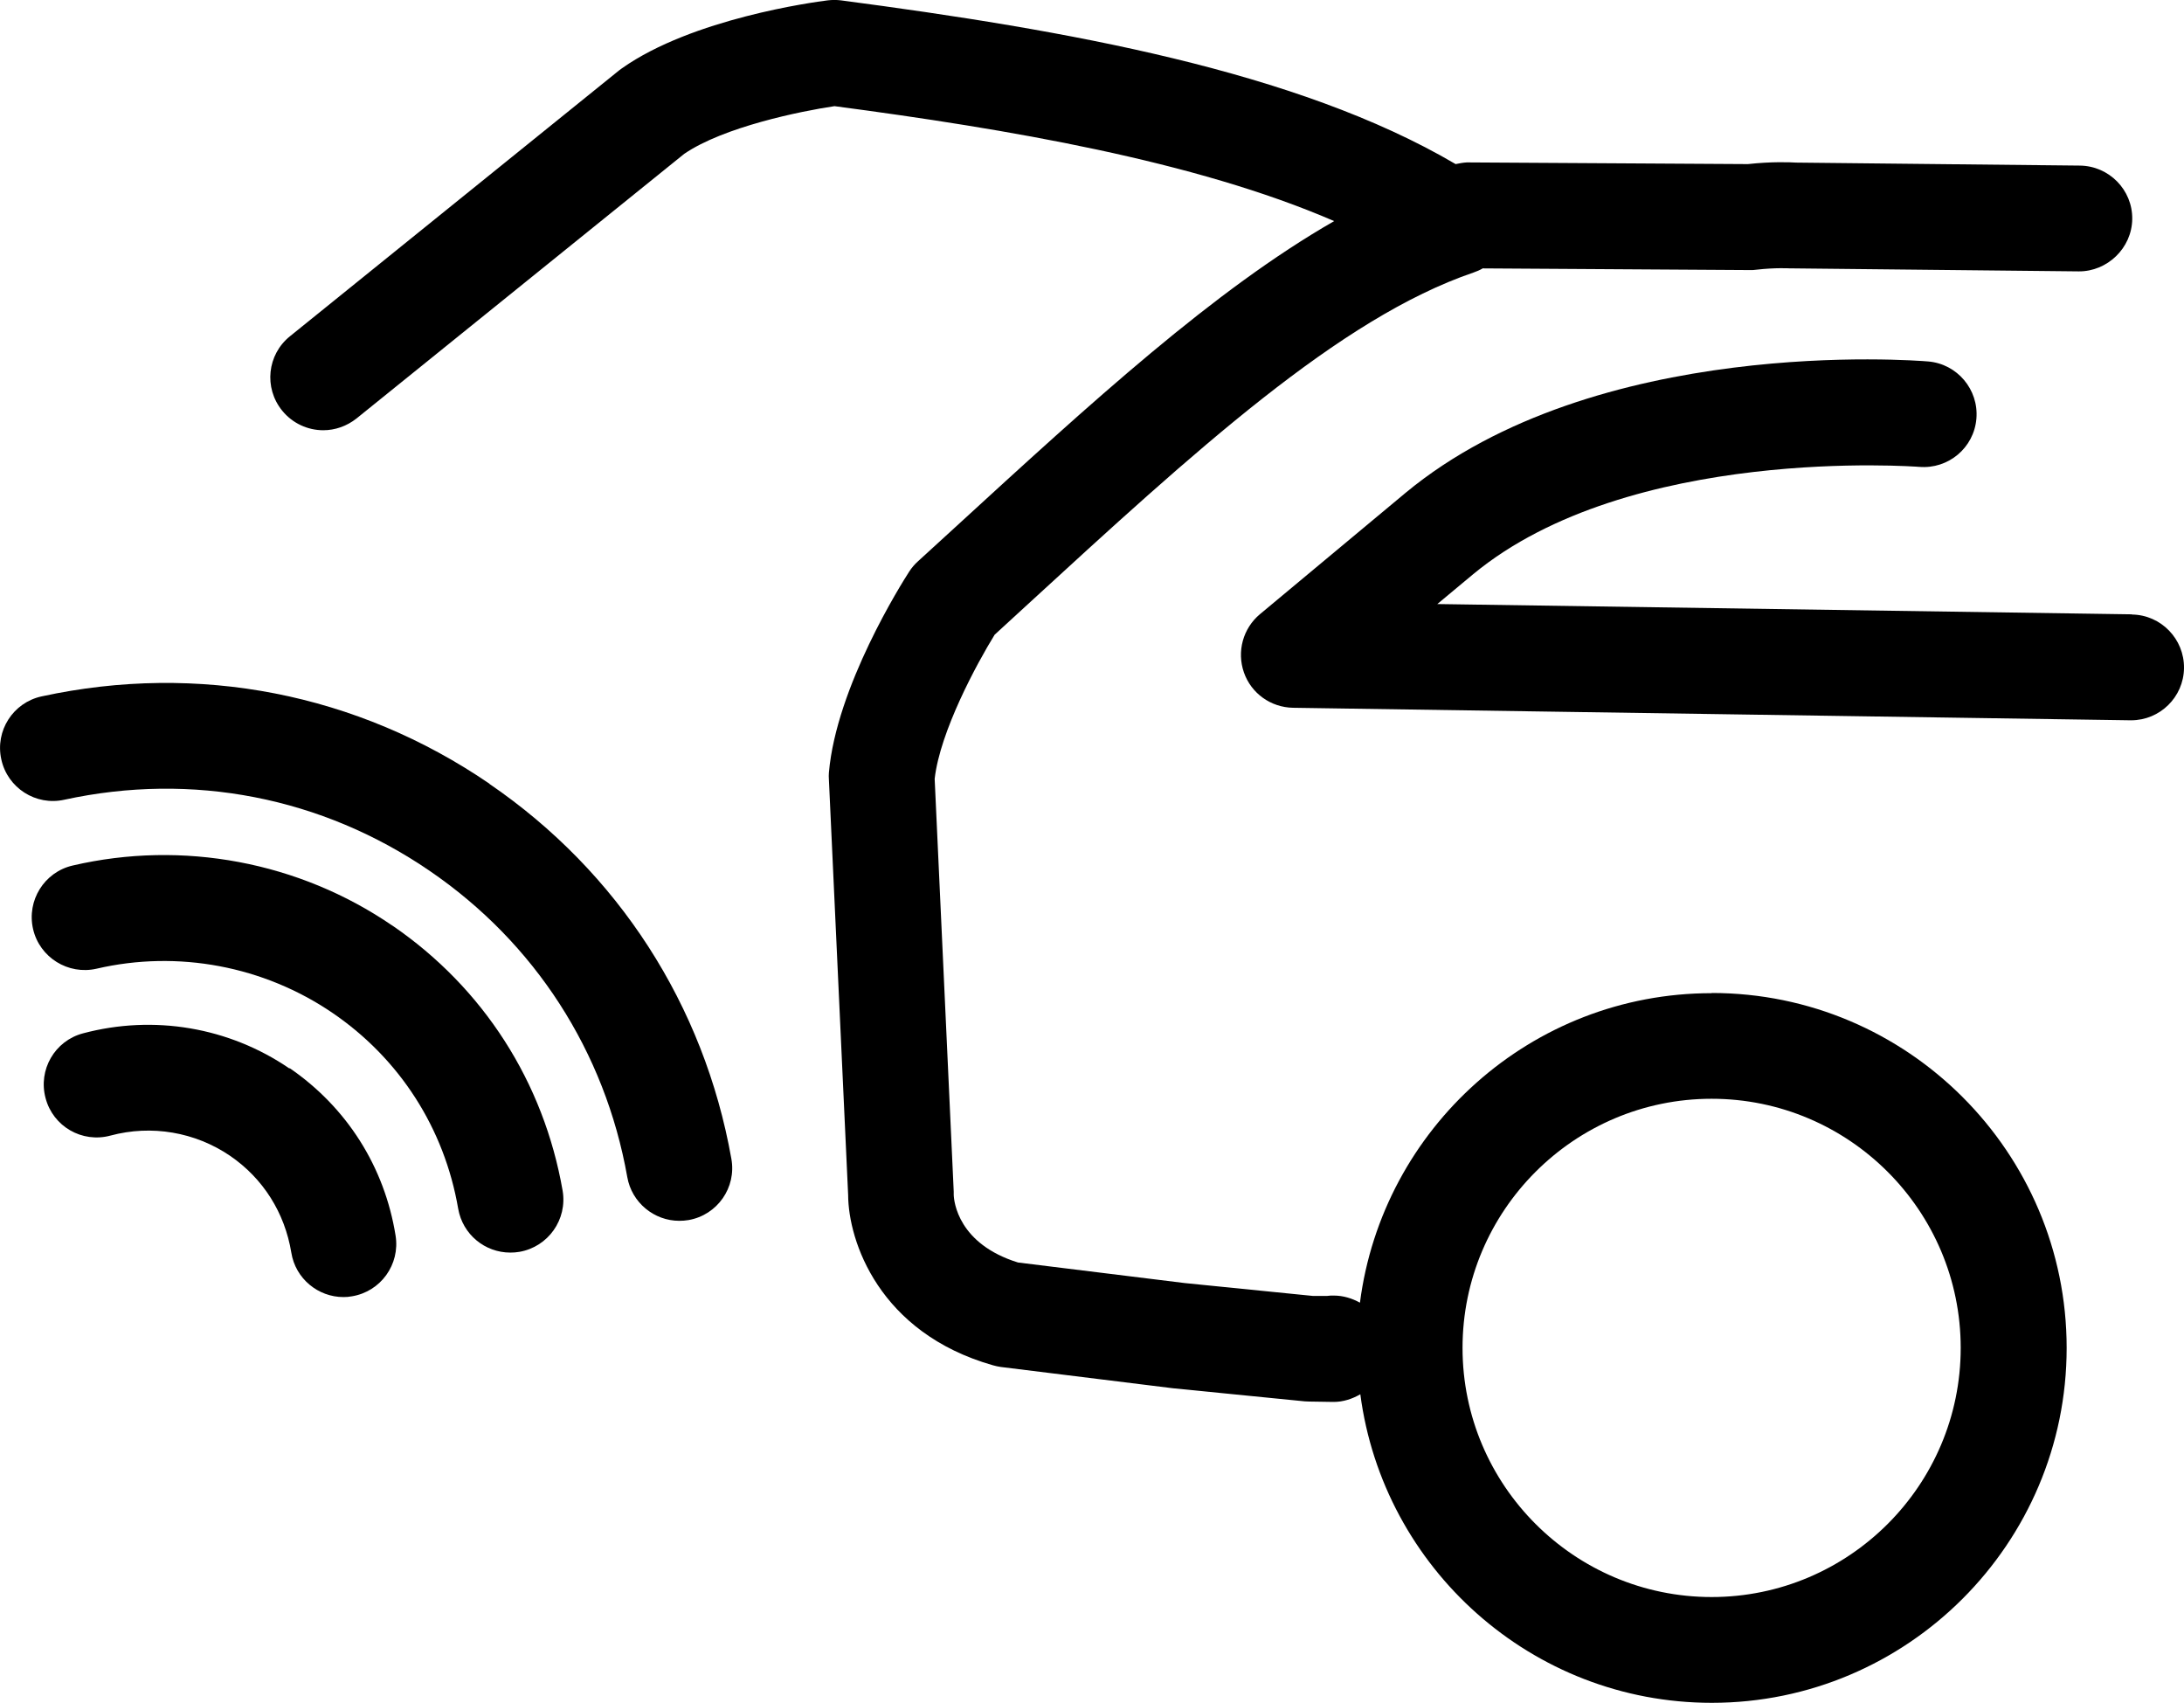
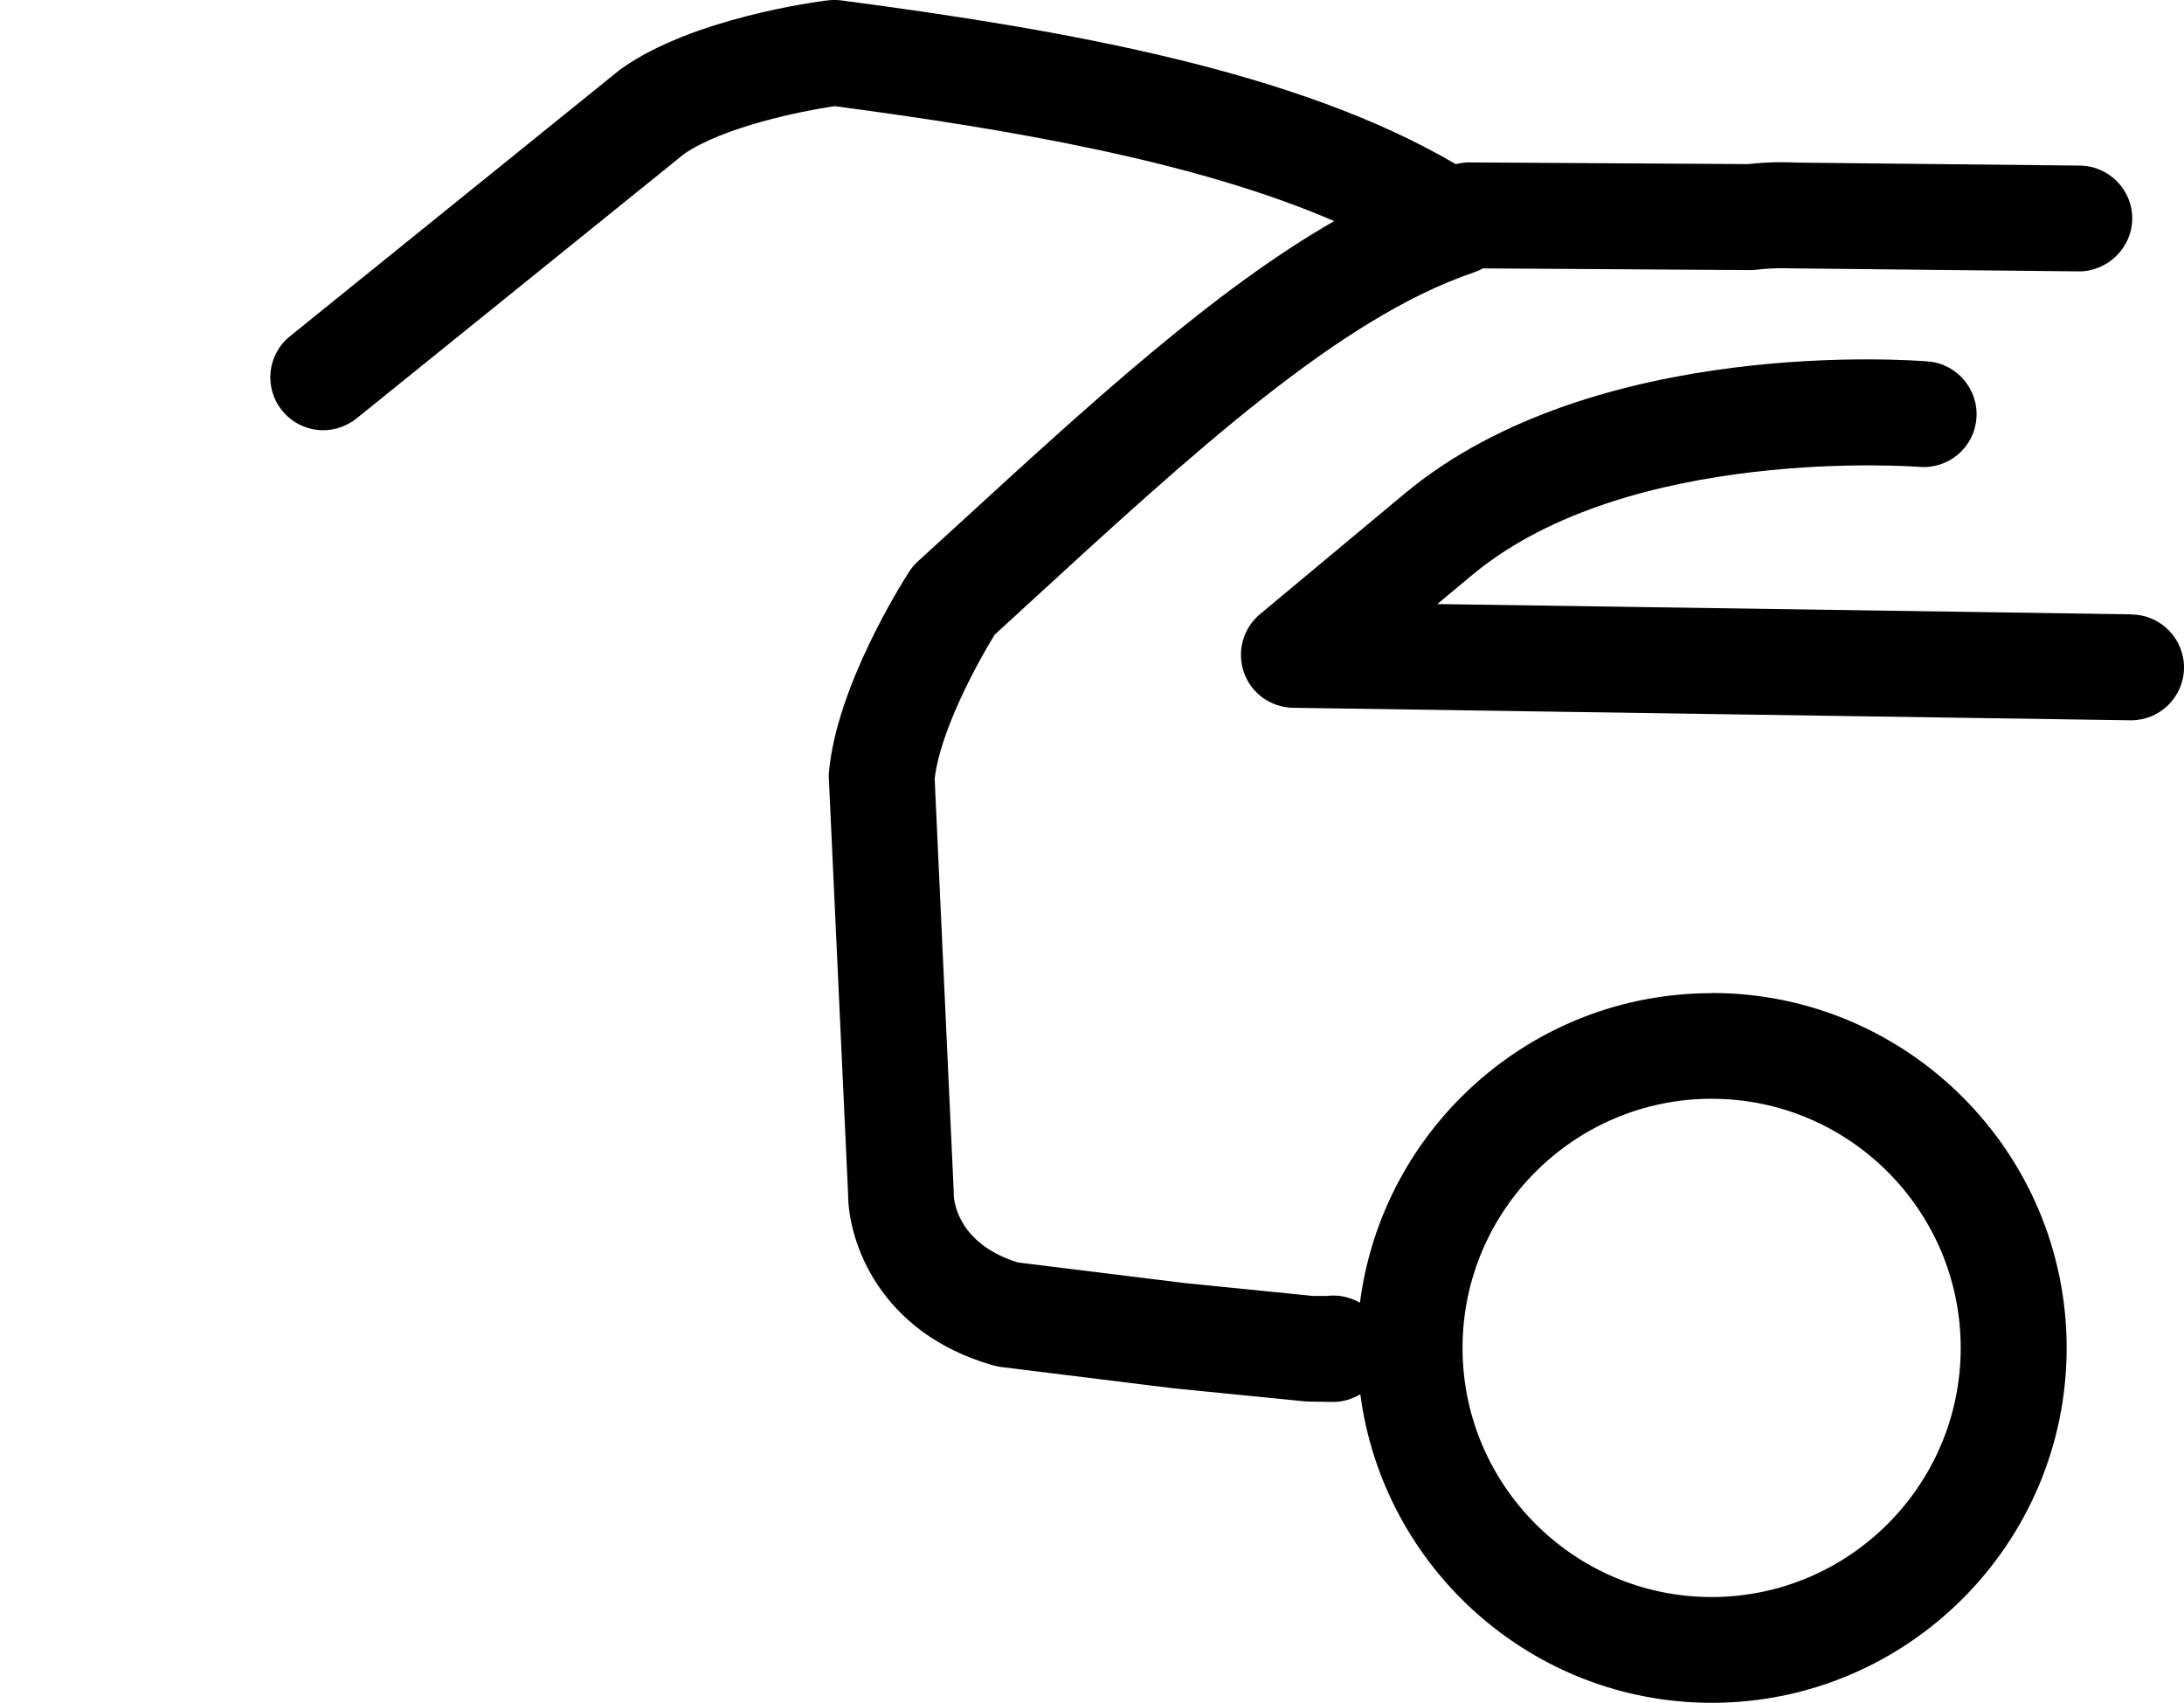
<svg xmlns="http://www.w3.org/2000/svg" viewBox="0 0 116.88 91.12" id="Layer_1">
  <path d="M91.6,53.14c-9.65,0-17.62,7.24-18.82,16.56-.42-.23-.89-.38-1.4-.38-.13,0-.25,0-.37.02h-.74s-6.87-.69-6.87-.69l-8.92-1.1c-3.19-.99-3.43-3.24-3.44-3.63,0-.05,0-.11,0-.16l-1.02-22.09c.29-2.54,2.26-6.17,3.21-7.71l1.7-1.56c8.99-8.25,16.76-15.38,23.93-17.82.17-.06.34-.13.49-.22l14.31.09c.11,0,.23,0,.34-.02,1.04-.12,1.79-.07,1.8-.07h0c.06,0,.13,0,.19,0l15.26.16c1.52.01,2.84-1.24,2.86-2.8.02-1.56-1.24-2.84-2.8-2.86l-15.18-.16c-.34-.02-1.31-.06-2.59.08l-15.04-.09c-.2.01-.4.05-.6.09C69.39,3.78,57.07,1.61,45.01.02c-.24-.03-.48-.03-.72,0-.73.09-7.23.97-11,3.63-.05.04-.1.07-.15.11l-17.62,14.23c-1.22.98-1.41,2.76-.42,3.98.56.69,1.38,1.05,2.2,1.05.62,0,1.25-.21,1.78-.63l17.54-14.16c2.11-1.44,6.22-2.28,8.04-2.55,9.23,1.22,19.28,2.92,26.74,6.15-6.42,3.68-12.97,9.68-20.29,16.39l-1.98,1.81c-.18.16-.34.35-.47.55-.4.62-3.9,6.16-4.3,10.76-.01.12-.01.25,0,.37l1.03,22.23c.01,2.45,1.64,7.37,7.75,9.11.14.04.28.07.42.09l9.22,1.14,7.05.7c.08,0,.16.01.24.01l1.27.02s.02,0,.04,0c.5,0,.99-.16,1.42-.41,1.22,9.3,9.18,16.51,18.81,16.51,10.47,0,18.99-8.52,18.99-18.99s-8.52-18.99-18.99-18.99ZM91.6,85.45c-7.35,0-13.33-5.98-13.33-13.33s5.98-13.33,13.33-13.33,13.33,5.98,13.33,13.33-5.98,13.33-13.33,13.33Z" />
  <path d="M114.09,32.87l-37.17-.55,1.91-1.59c8.37-6.93,23.73-5.76,23.88-5.75,1.56.13,2.93-1.02,3.06-2.58.13-1.56-1.03-2.93-2.58-3.06-.72-.06-17.8-1.39-27.97,7.03l-7.79,6.49c-.91.76-1.25,2-.86,3.12.39,1.12,1.44,1.87,2.63,1.89l44.81.67s.03,0,.04,0c1.54,0,2.81-1.24,2.83-2.79.02-1.56-1.23-2.85-2.79-2.87Z" />
-   <path d="M15.49,57.17c-3.23-2.21-7.26-2.89-11.05-1.88-1.51.4-2.41,1.95-2,3.47.4,1.51,1.95,2.41,3.47,2,2.2-.59,4.53-.19,6.4,1.08,1.77,1.21,2.93,3.05,3.28,5.18.22,1.39,1.43,2.38,2.79,2.38.15,0,.3-.01.45-.04,1.54-.25,2.59-1.7,2.34-3.25-.59-3.68-2.61-6.86-5.67-8.96Z" />
-   <path d="M26.19,41.93c-7.07-4.83-15.57-6.49-23.96-4.67-1.53.33-2.5,1.84-2.16,3.37.33,1.53,1.85,2.5,3.37,2.16,6.85-1.49,13.79-.14,19.56,3.81,5.62,3.84,9.38,9.66,10.57,16.38.24,1.37,1.44,2.34,2.78,2.34.16,0,.33-.01.5-.04,1.54-.27,2.57-1.74,2.29-3.28-1.46-8.22-6.06-15.35-12.95-20.06Z" />
-   <path d="M20.99,49.52c-4.98-3.41-11.22-4.58-17.1-3.21-1.52.35-2.47,1.87-2.12,3.4.35,1.52,1.88,2.47,3.4,2.12,4.35-1.01,8.95-.14,12.63,2.37,3.59,2.45,5.98,6.17,6.72,10.47.24,1.38,1.43,2.35,2.79,2.35.16,0,.32-.01.49-.04,1.54-.27,2.57-1.73,2.31-3.27-1.01-5.81-4.24-10.85-9.1-14.18Z" />
</svg>